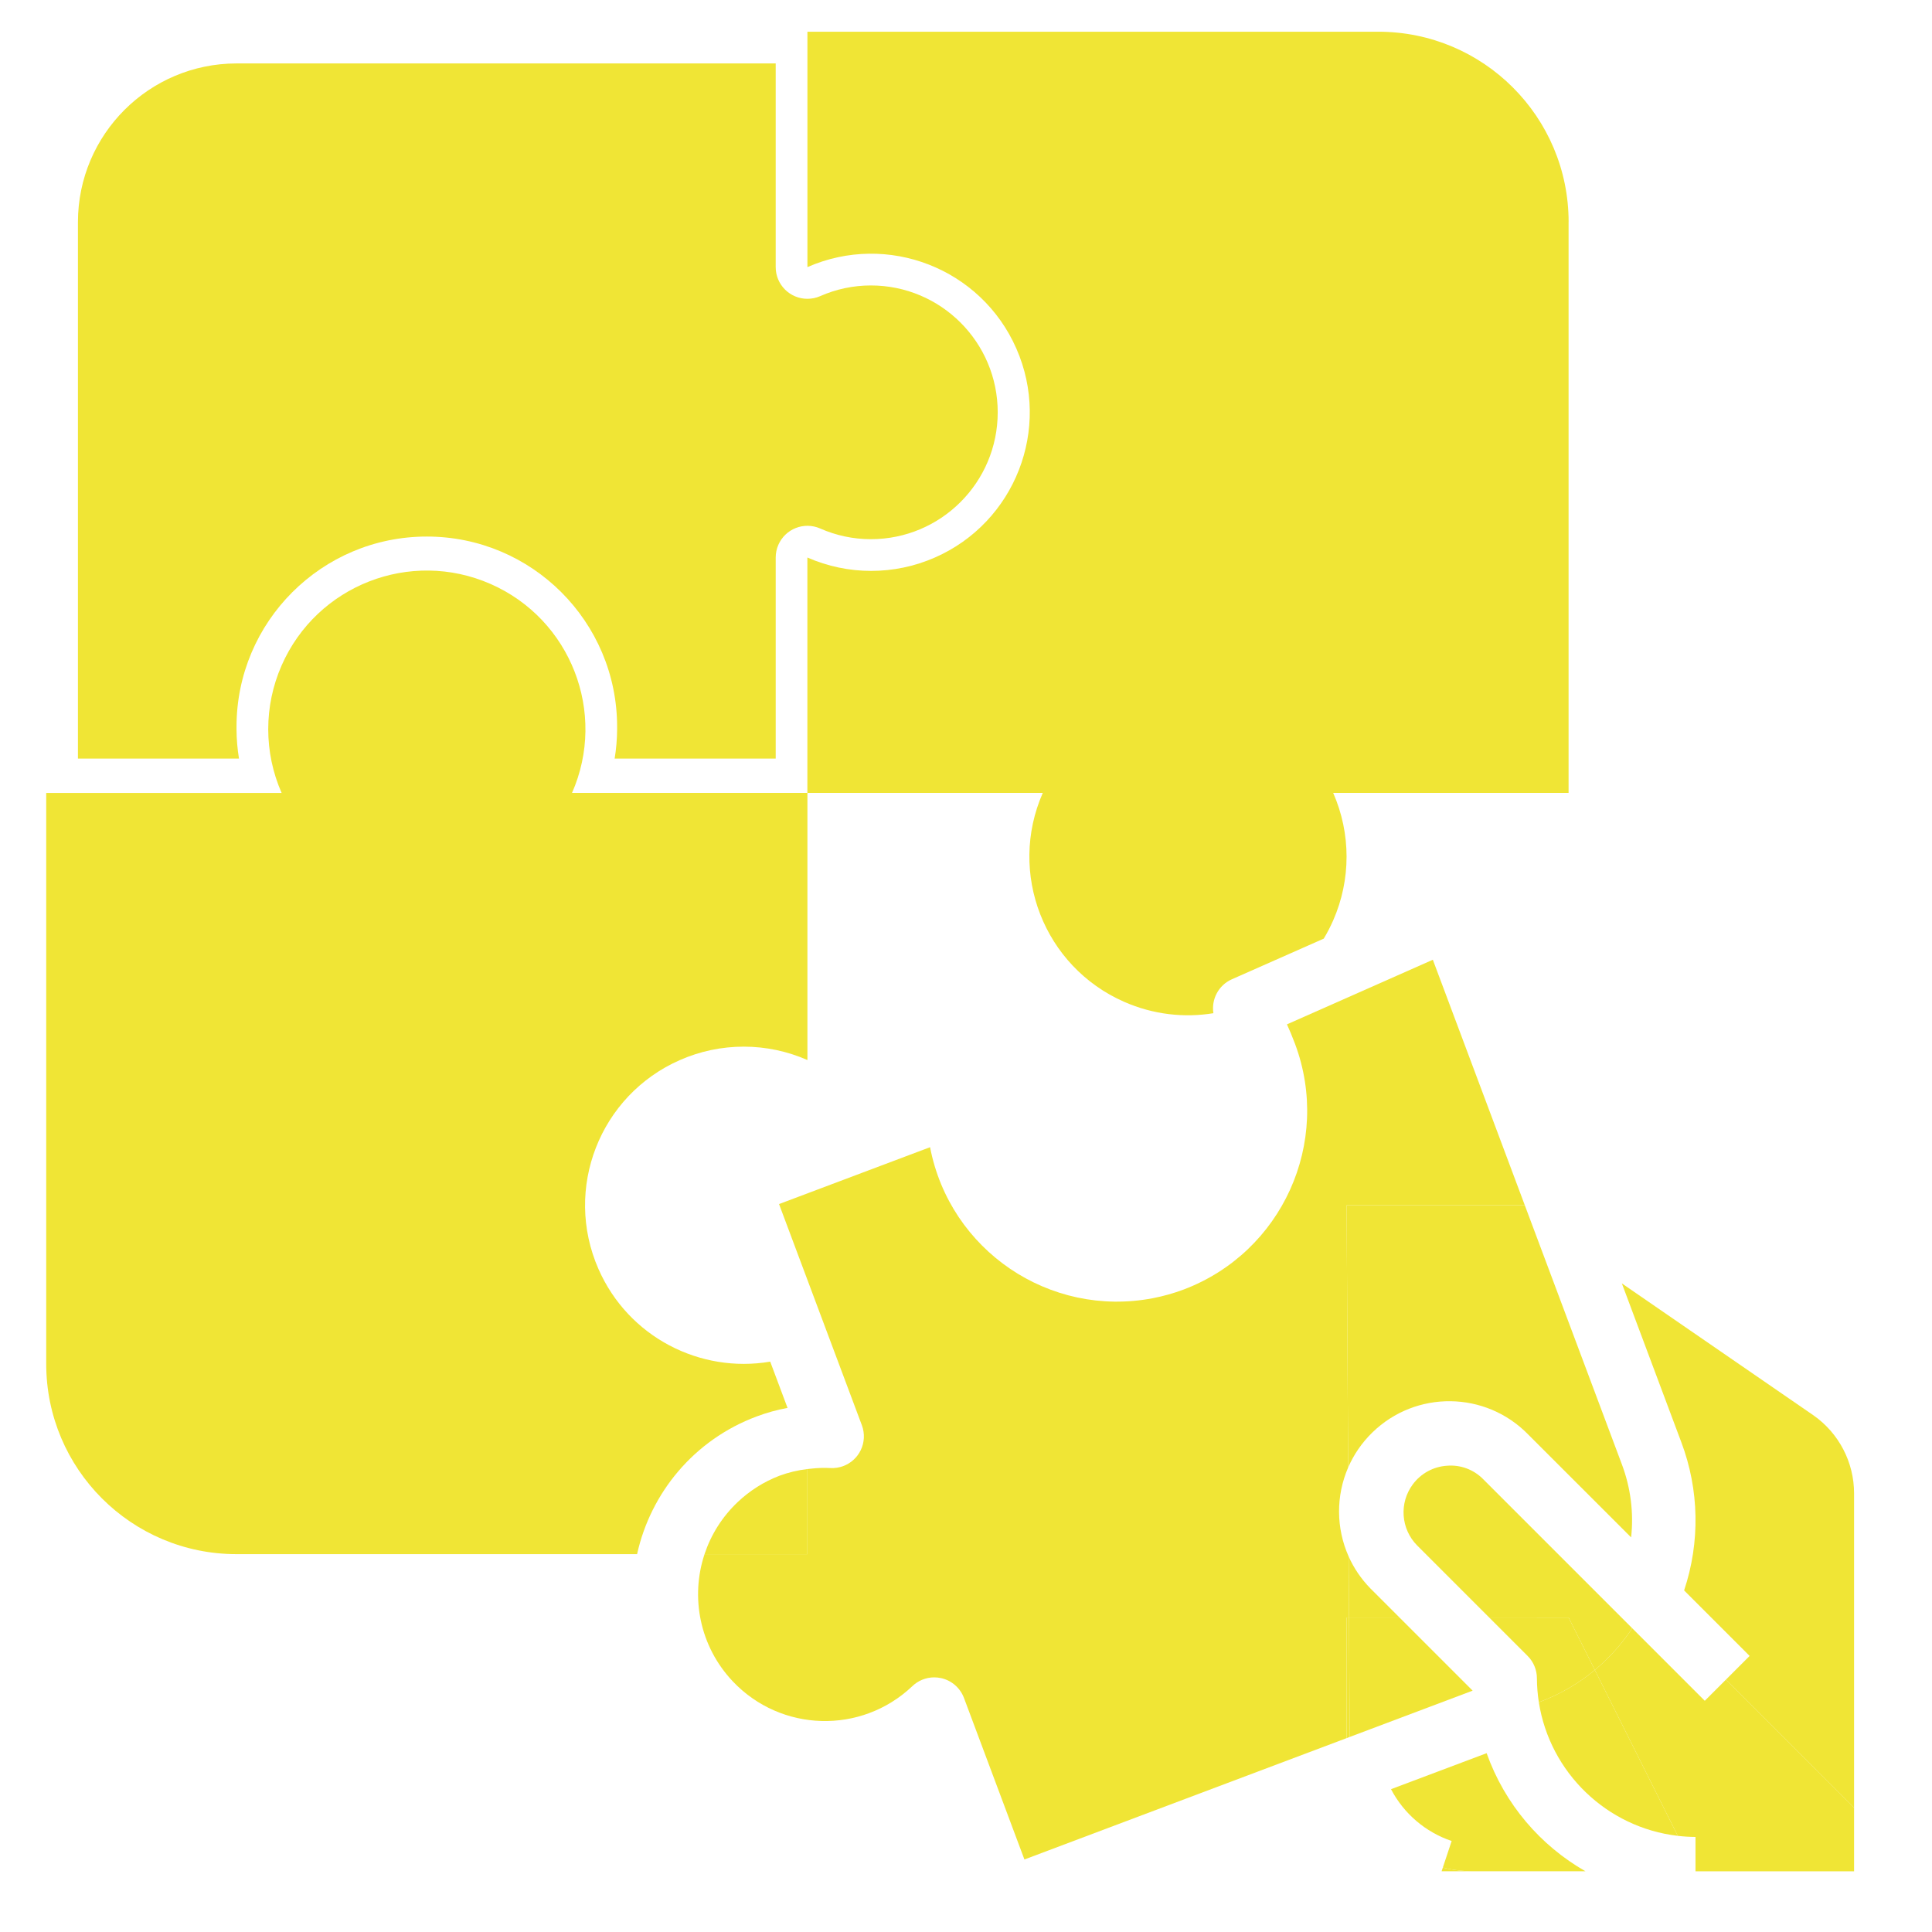
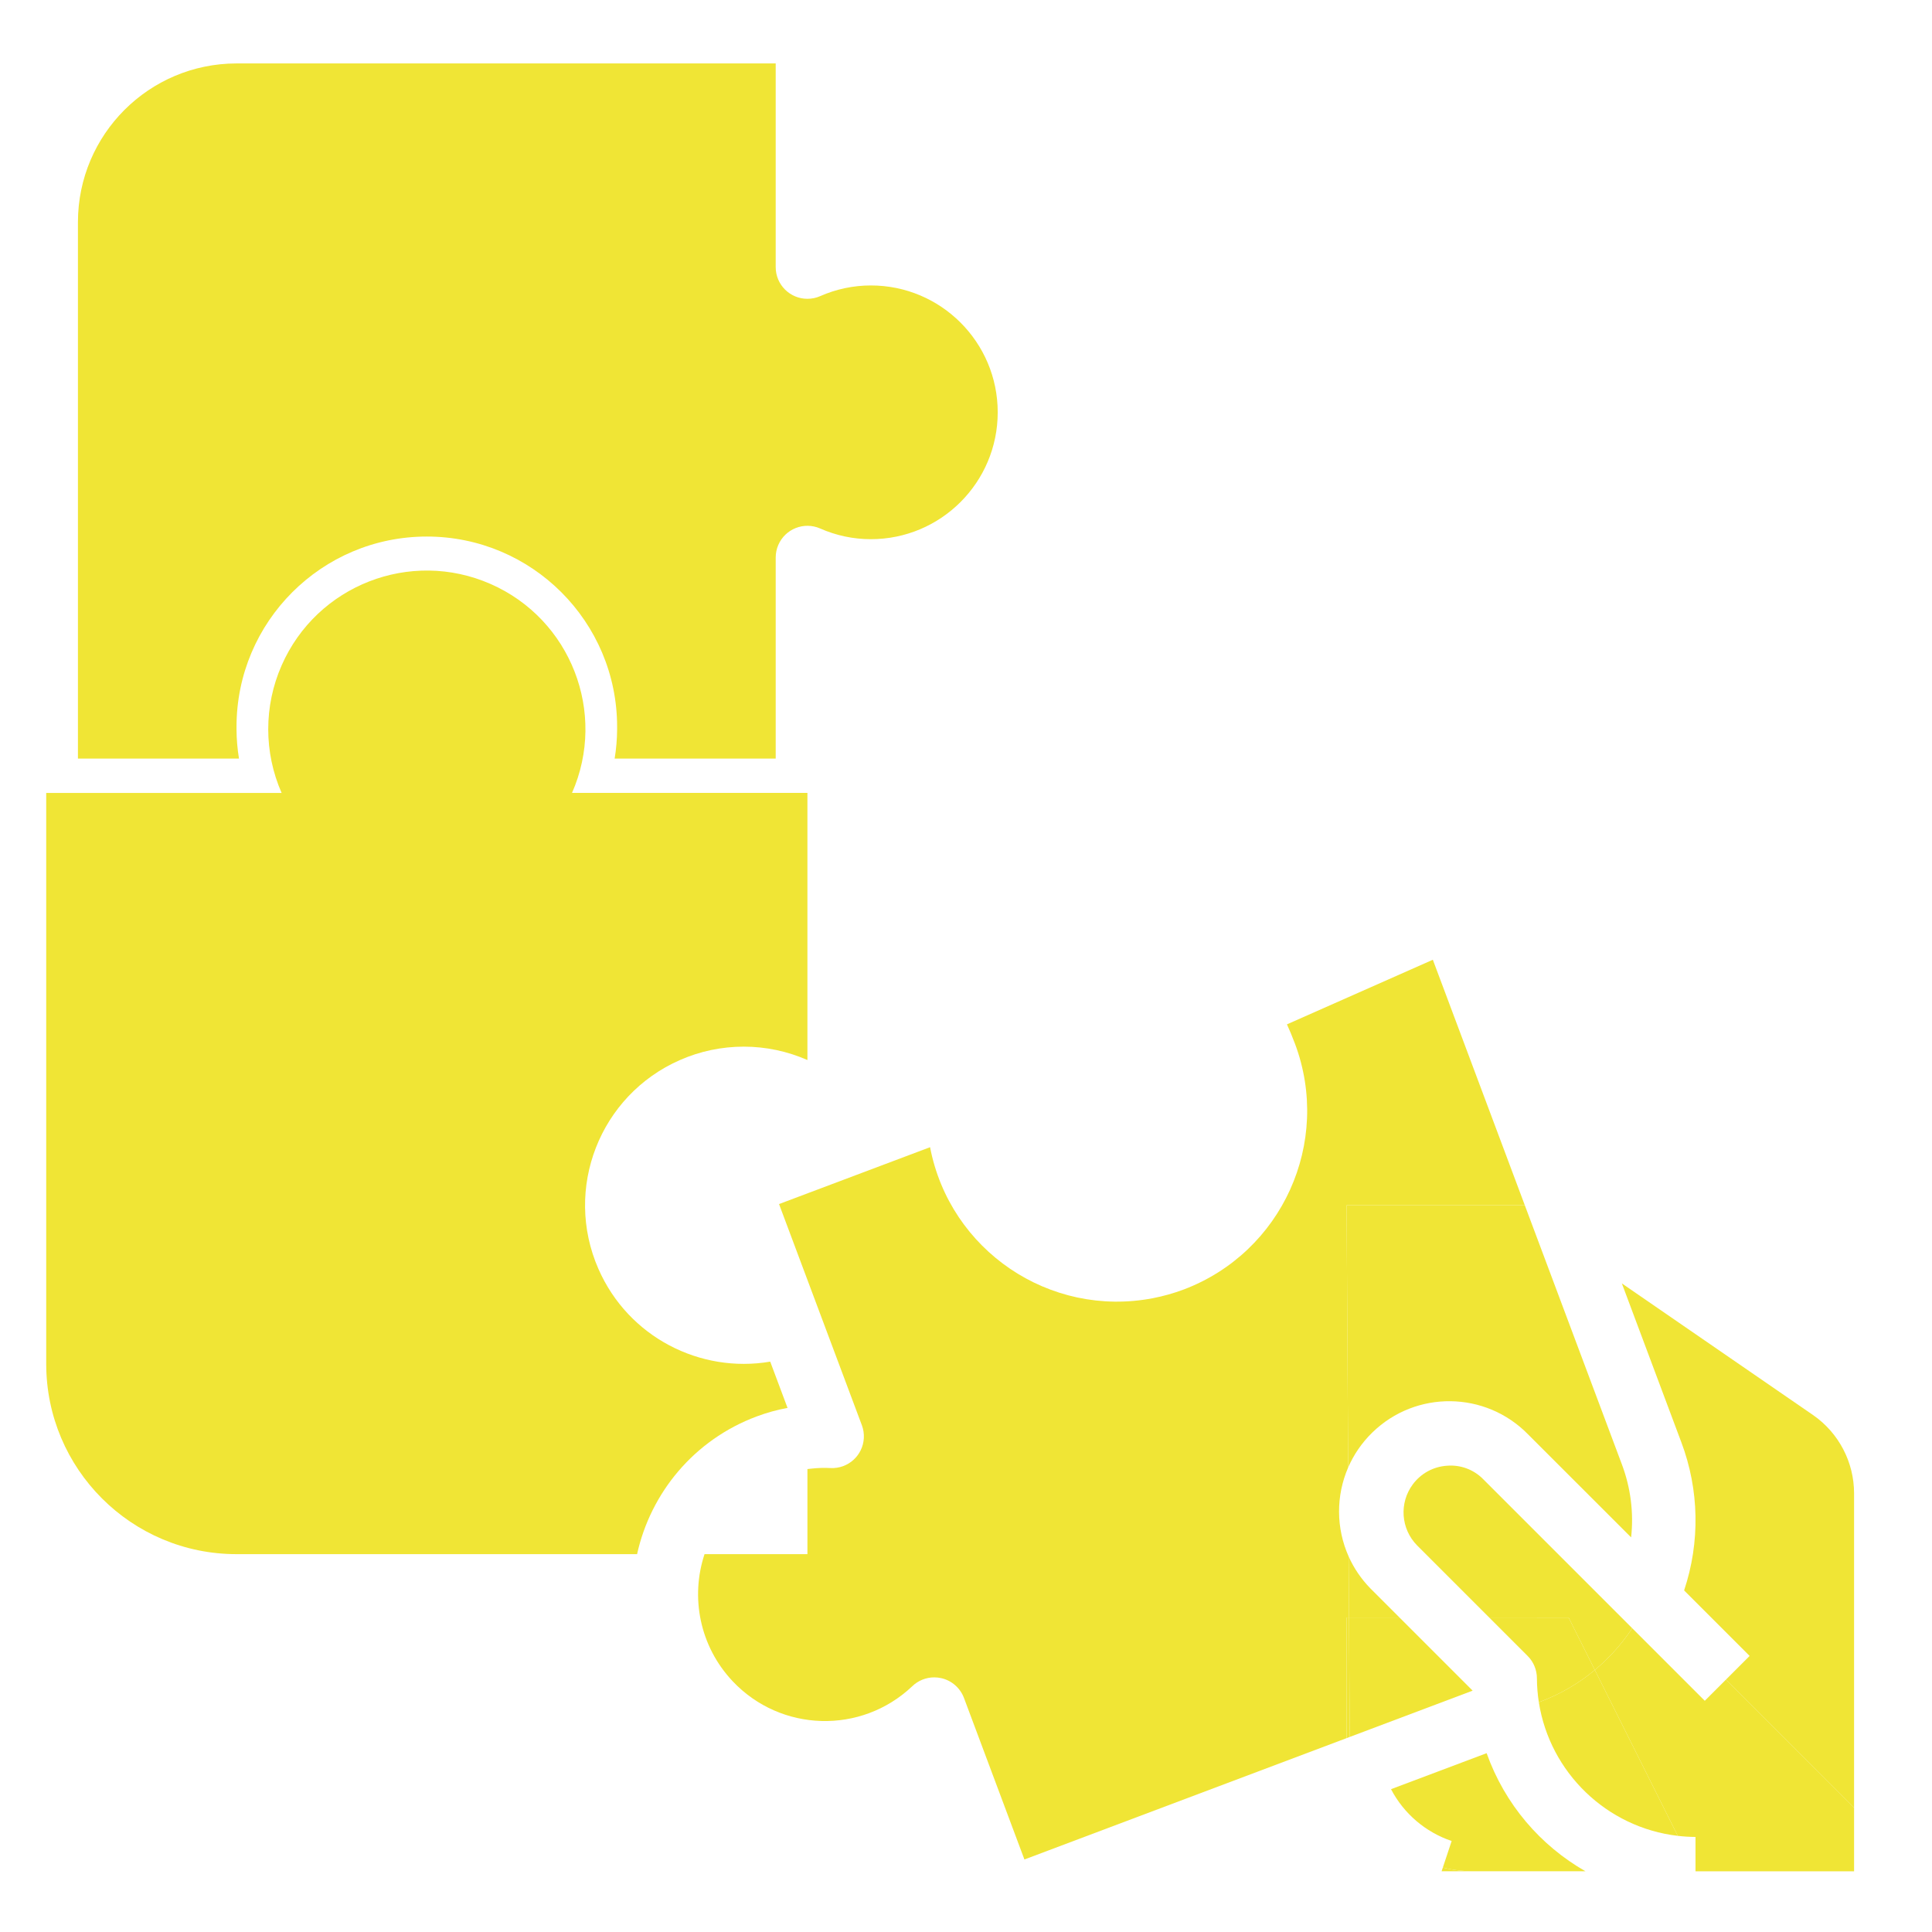
<svg xmlns="http://www.w3.org/2000/svg" version="1.1" id="Capa_1" x="0px" y="0px" width="8503.94px" height="8503.94px" viewBox="0 0 8503.94 8503.94" enable-background="new 0 0 8503.94 8503.94" xml:space="preserve">
  <path fill="#F0E535" d="M3414.338,1175.761V279.217H1041.06c-385.299,0.415-697.467,312.7-698.015,698.015v2361.701h708.911  c-6.992-42.303-10.613-85.171-10.896-128.023c0-2.508,0-5.863,0-7.258s0-2.94,0-4.335c0-462.647,374.984-837.632,837.632-837.632  s837.632,374.985,837.632,837.632c0,1.395,0,1.827,0,4.335s0,4.75,0,7.258c-0.282,42.868-3.92,85.72-10.896,128.023h708.911  v-884.951c0-19.134,3.92-38.118,11.593-55.707c30.86-70.788,113.225-103.043,183.863-72.184  c70.356,31.126,146.443,47.187,223.359,47.187c308.382,0,558.416-250.034,558.416-558.416  c0-308.382-250.034-558.416-558.416-558.416c-76.917,0-153.003,16.061-223.359,47.187c-17.589,7.69-36.573,11.593-55.707,11.593  C3476.888,1315.36,3414.338,1252.827,3414.338,1175.761z" />
  <path fill="#F0E535" d="M8160.946,6573.062c-0.133-136.677-66.719-264.683-178.548-343.145L7138.77,5649.03l261.627,698.729  c79.159,209.69,83.478,440.175,12.423,652.656l288.417,288.417l-104.493,104.493l564.201,564.207V6573.062z" />
  <path fill="#F0E535" d="M6485.648,8236.666c-46.502,0-91.674-5.694-134.866-16.408l-5.392,16.21c0.22,0.07,0.438,0.144,0.658,0.215  h632.67c-0.01-0.006-0.02-0.012-0.03-0.017H6485.648z" />
  <path fill="#F0E535" d="M6543.632,7716.85l-420.909,158.451c56.255,107.627,151.891,189.294,266.926,228.11l-38.866,116.847  c43.191,10.714,88.363,16.408,134.866,16.408h493.042C6780.619,8123.584,6623.593,7941.876,6543.632,7716.85z" />
-   <path fill="#F0E535" d="M5422.432,4310.302l404.221-178.79c15.339-25.484,29.228-52.234,41.501-80.196  c78.594-178.831,78.594-382.508,0-561.355h1036.144V977.232h0.15c0-462.647-374.984-837.631-837.632-837.631H3553.938v1036.144  c352.927-154.963,764.751,5.448,919.714,358.508c154.963,352.927-5.448,764.75-358.508,919.714  c-178.831,78.594-382.508,78.594-561.355,0v1036.144h1036.144c-154.963,352.928,5.448,764.751,358.508,919.714  c128.104,56.248,263.965,70.933,392.489,49.947C5331.239,4398.485,5363.523,4336.309,5422.432,4310.302z" />
  <path fill="#F0E535" d="M3331.028,6234.519c43.981-16.476,89.208-29.049,135.414-37.42l-76.245-203.665  c-308.332,52.599-624.54-108.251-755.972-407.701c-154.963-352.927,5.448-764.751,358.508-919.714  c88.792-39.248,184.976-59.212,282.006-59.062c96.183,0.133,191.254,20.247,279.216,58.913V3490.126H2517.811  c154.963-352.927-5.448-764.75-358.508-919.713c-353.06-154.963-764.75,5.448-919.714,358.508  c-78.594,178.831-78.594,382.525,0,561.355H203.429v2512.878c0,462.647,374.984,837.631,837.631,837.631h1763.175  C2863.622,6571.979,3053.845,6337.838,3331.028,6234.519z" />
  <path fill="#F0E535" d="M3101.103,6840.785c-62.581,188.786-22.075,404.973,124.058,559.677  c211.916,224.207,565.259,234.255,789.465,22.472c26.11-25.562,61.155-39.795,97.728-39.795c10.198,0,20.379,1.129,30.295,3.355  c46.057,10.181,83.76,43.134,100.369,87.248l266.078,711.004l1418.137-534.153v-530.757h10.613l-1.571-268.654  c-55.703-124.325-56.307-267.103-2.291-391.666l-6.751-1154.542h784.347l-404.794-1080.507l-642.175,284.381  c11.161,24.283,22.754,51.505,35.593,85.853c162.088,433.764-56.67,916.923-489.587,1081.104  c-44.264,16.609-89.772,29.448-136.262,38.384c-454.276,87.248-893.338-210.388-980.587-664.664l-664.797,250.316l364.653,973.594  c6.694,18.004,9.633,37.121,8.653,56.255c-4.053,76.917-69.659,136.111-146.725,132.059c-29.182-1.528-58.498-0.548-87.53,2.94  c-4.703,0.432-9.397,0.942-14.085,1.496v374.602H3101.103z" />
  <path fill="#F0E535" d="M5933.985,6459.515c24.374-56.207,59.867-108.705,106.44-154.125  c191.818-187.068,498.955-183.166,686.023,8.653l453.164,453.014c11.875-108.89-2.093-219.041-40.775-321.62L6711.58,5304.972  h-784.347L5933.985,6459.515z" />
  <path fill="#F0E535" d="M6160.194,7119.835l-119.769-119.769c-2.923-2.791-5.863-5.714-8.653-8.653  c-40.992-42.032-72.812-89.603-95.496-140.232l1.571,268.654H6160.194z" />
  <polygon fill="#F0E535" points="5927.233,7119.835 5927.233,7650.592 5940.92,7645.437 5937.846,7119.835 " />
  <polygon fill="#F0E535" points="5940.92,7645.437 6481.995,7441.637 6160.194,7119.835 5937.846,7119.835 " />
-   <path fill="#F0E535" d="M3247.633,6610.997c-69.502,65.691-118.415,144.976-146.53,229.788h452.835v-374.602  c-42.346,5.002-84.015,14.945-123.987,29.779C3362.252,6522.072,3300.4,6561.153,3247.633,6610.997z" />
  <rect x="7811.938" y="7887.675" fill="#F0E535" width="0" height="698.016" />
  <path fill="#F0E535" d="M7596.745,7393.326l-92.906,92.906l-319.474-319.474c-45.051,68.405-100.267,130.548-164.49,183.896  l365.052,730.103c25.606,2.993,51.632,4.618,78.004,4.781v151.144h698.016v-279.15L7596.745,7393.326z" />
  <path fill="#F0E535" d="M6773.396,7492.663c48.416,309.219,298.536,551.514,611.53,588.095l-365.052-730.103  c-69.827,58.003-150.294,105.616-239.945,139.547L6773.396,7492.663z" />
  <path fill="#F0E535" d="M6368.854,6451.617c-59.611,3.902-114.487,33.783-150.081,81.799c-61.138,82.099-52.9,196.569,19.134,269.3  l317.118,317.118h349.438l115.41,230.82c64.223-53.349,119.439-115.491,164.49-183.896l-655.249-655.25  C6487.376,6468.508,6428.613,6446.584,6368.854,6451.617z" />
  <path fill="#F0E535" d="M6555.026,7119.835l168.981,168.981c26.243,26.109,40.908,61.719,40.908,98.708  c0.219,35.744,3.113,70.852,8.481,105.139l6.533-2.461c89.651-33.931,170.118-81.543,239.945-139.547l-115.41-230.82H6555.026z" />
</svg>